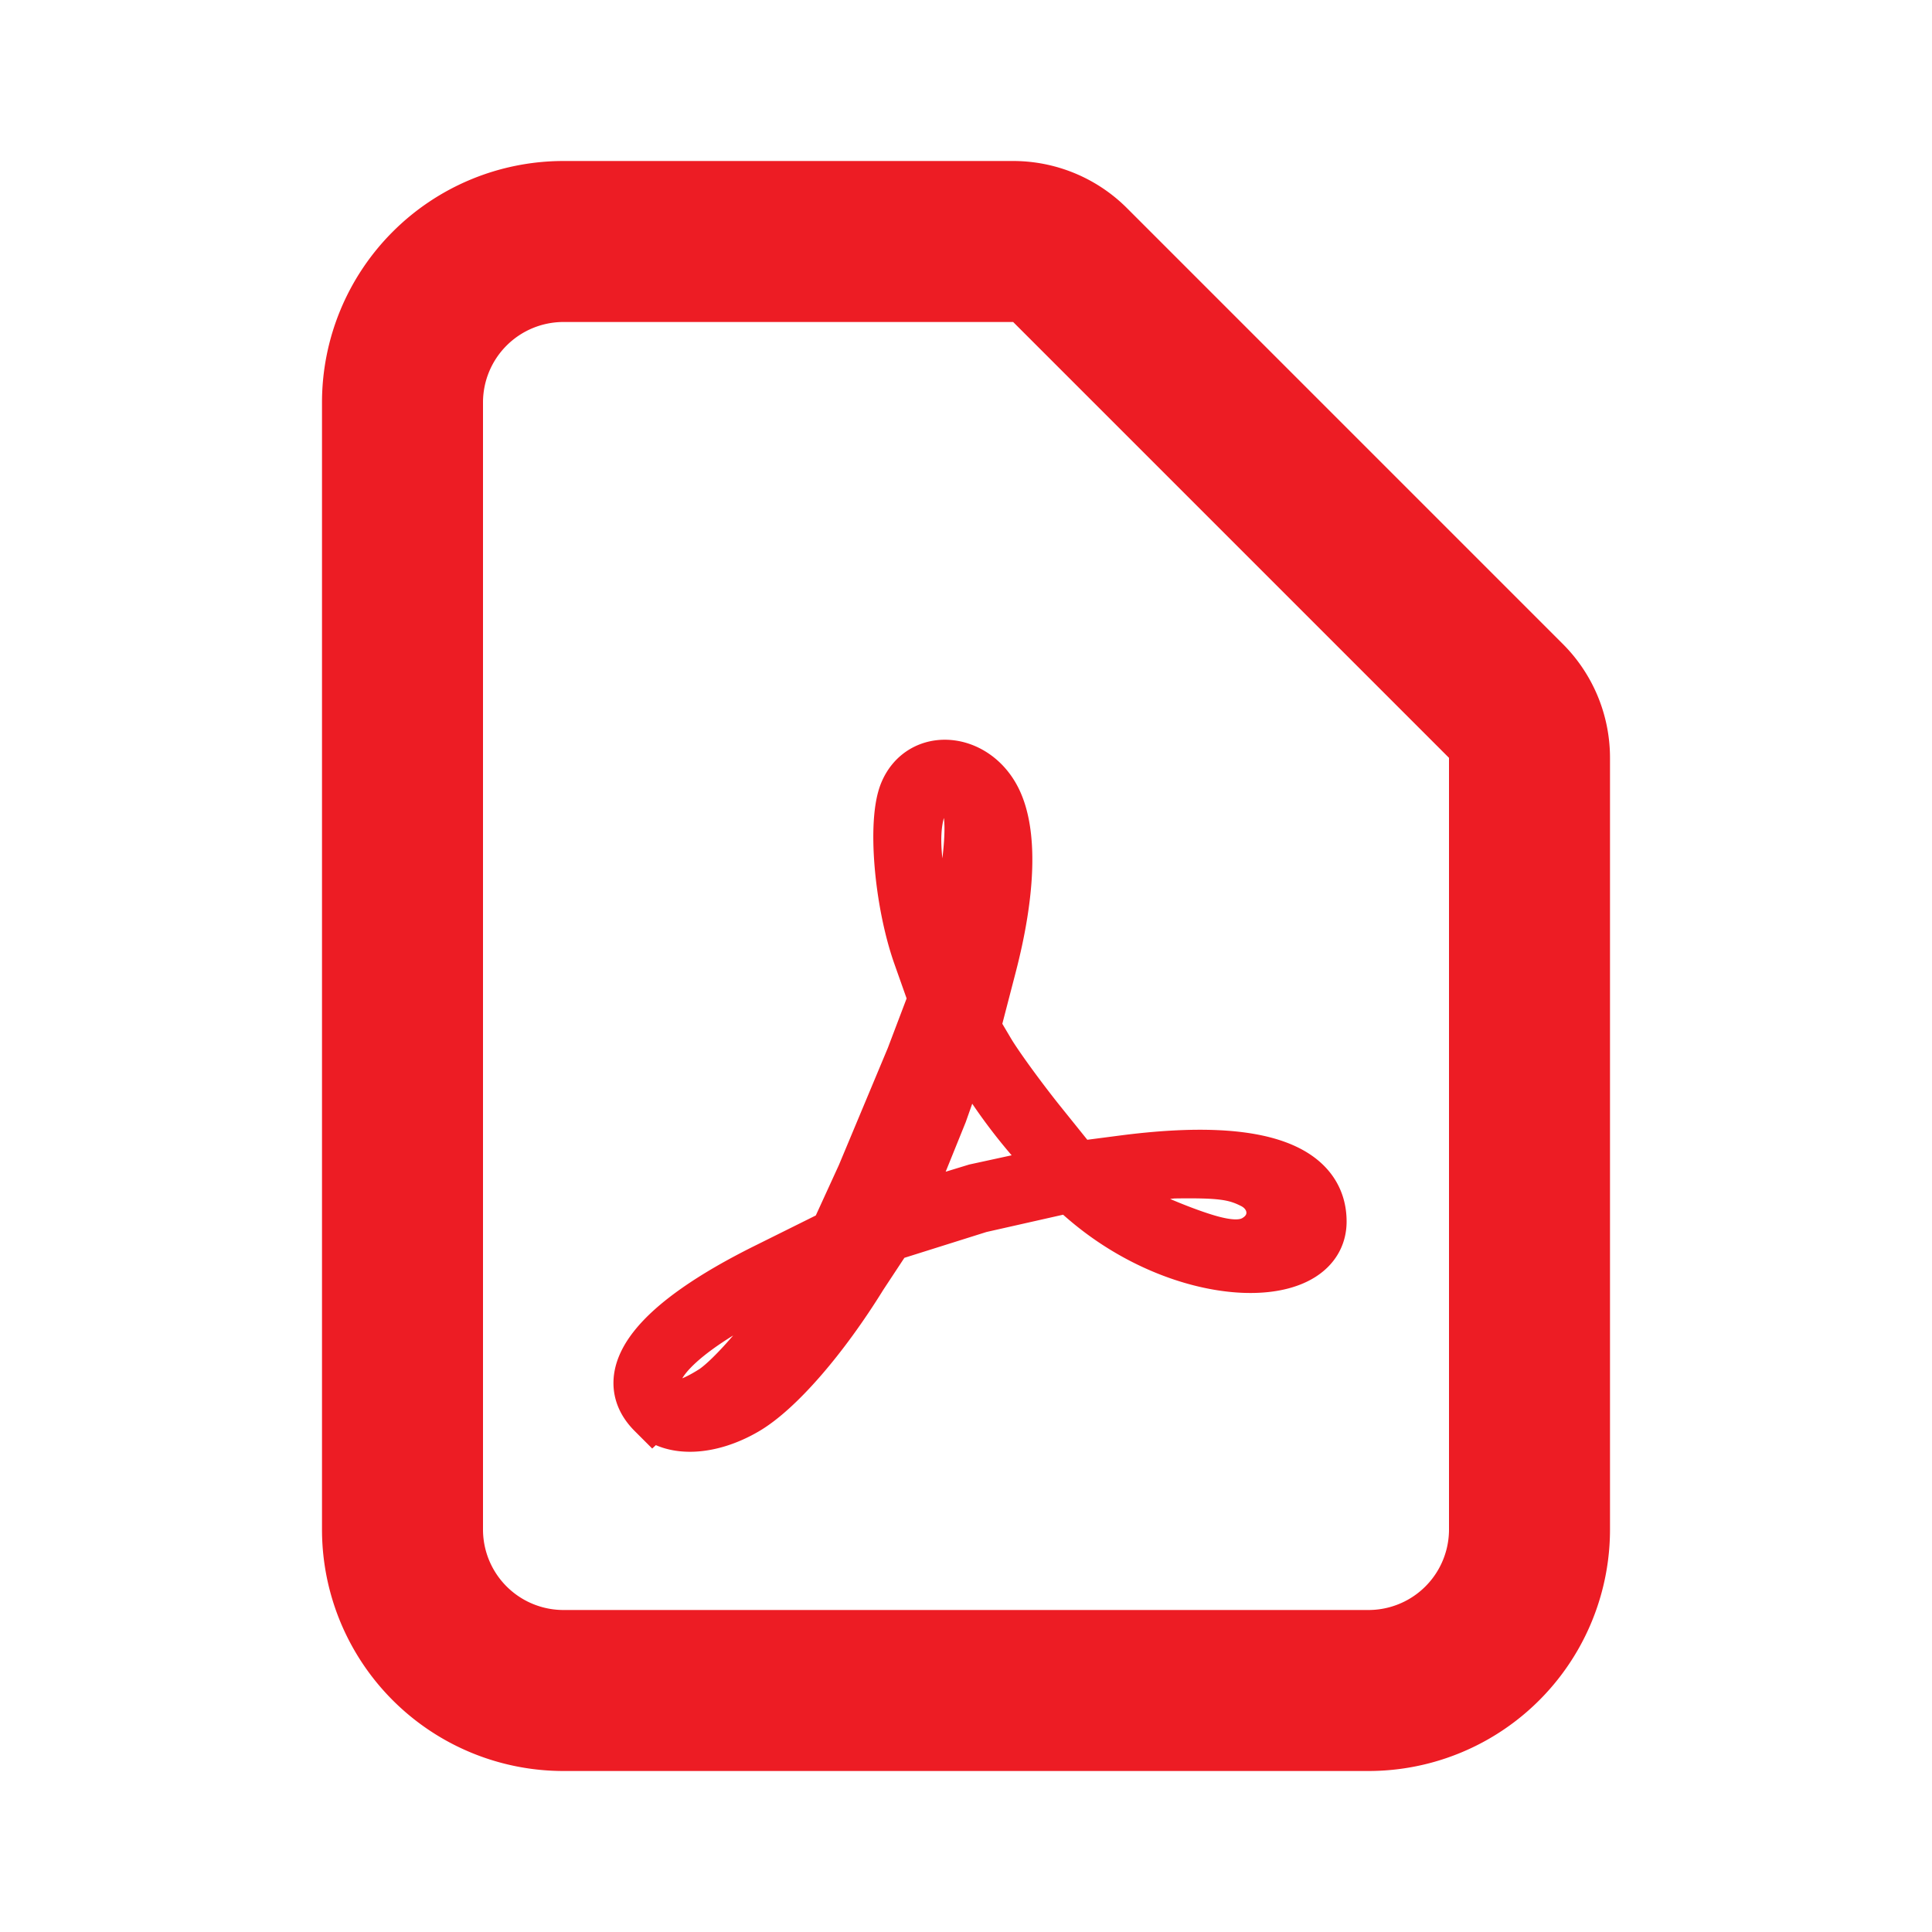
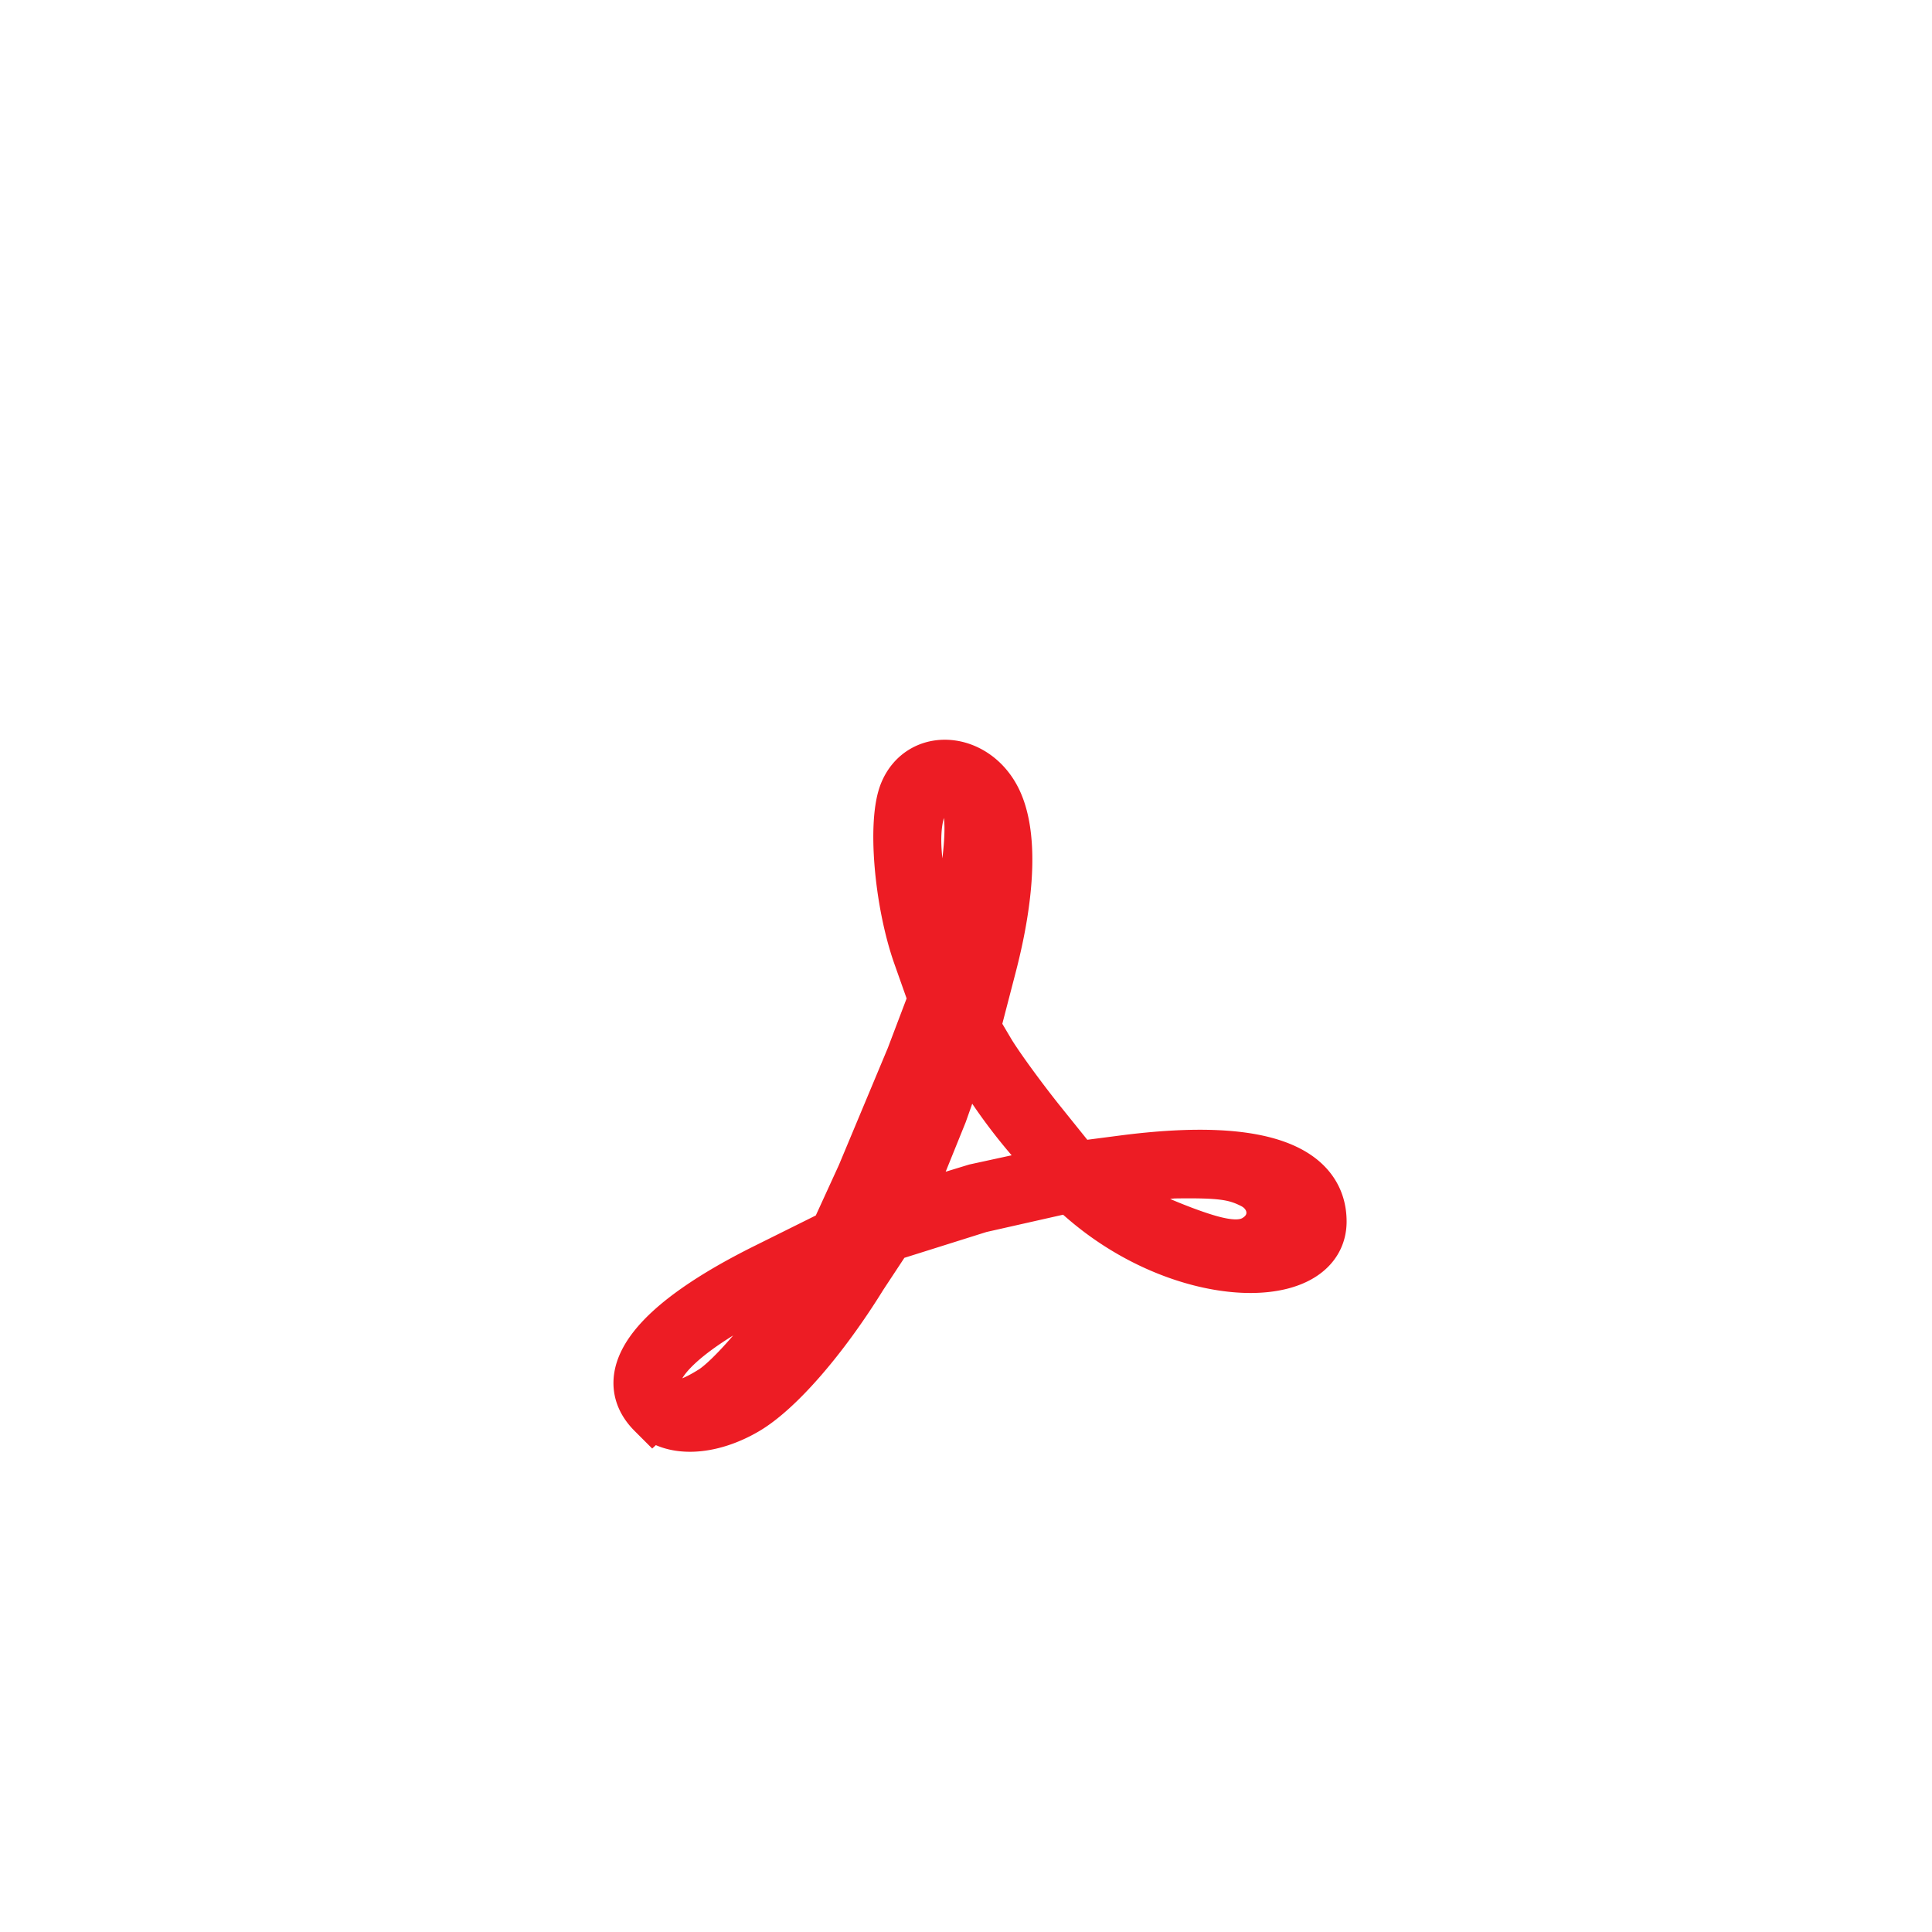
<svg xmlns="http://www.w3.org/2000/svg" fill="none" viewBox="0 0 24 24" stroke="#ed1c24" stroke-width="2">
-   <path stroke-linejoin="round" d="M7 21h10a2 2 0 002-2V9.414a1 1 0 00-.293-.707l-5.414-5.414A1 1 0 0012.586 3H7a2 2 0 00-2 2v14a2 2 0 002 2z" />
  <path d="M8.11 17.55c-.466-.466.038-1.107 1.407-1.787l.861-.428.336-.734.612-1.464.277-.73-.191-.54c-.234-.664-.318-1.662-.169-2.021.201-.486.861-.436 1.122.085.204.407.183 1.144-.059 2.073l-.198.762.175.296c.096.163.376.55.623.86l.464.577.577-.075c1.833-.239 2.461.167 2.461.75 0 .736-1.44.796-2.648-.053-.272-.191-.459-.381-.459-.381l-1.13.255-1.141.359-.327.496c-.48.777-1.039 1.421-1.439 1.655-.448.262-.917.28-1.153.044zm.732-.261c.262-.162.792-.789 1.159-1.371l.149-.236-.677.34c-1.045.526-1.523 1.021-1.275 1.321.14.168.307.154.643-.054zm6.79-1.906c.256-.18.219-.541-.071-.687-.225-.114-.407-.137-.993-.128l-1.037.119.459.301c.188.107.645.307.978.409s.519.09.663-.013zm-2.73-1.135a6.7 6.7 0 0 1-.586-.756c-.219-.287-.328-.489-.328-.489l-.291.824-.409 1.011-.119.229.952-.291 1.03-.224zm-.88-3.528c.04-.332.056-.664-.05-.831-.296-.323-.653-.054-.592.715.02.259.085.701.171.973l.156.496.11-.373c.06-.205.153-.646.206-.98z" stroke-width=".64" />
</svg>